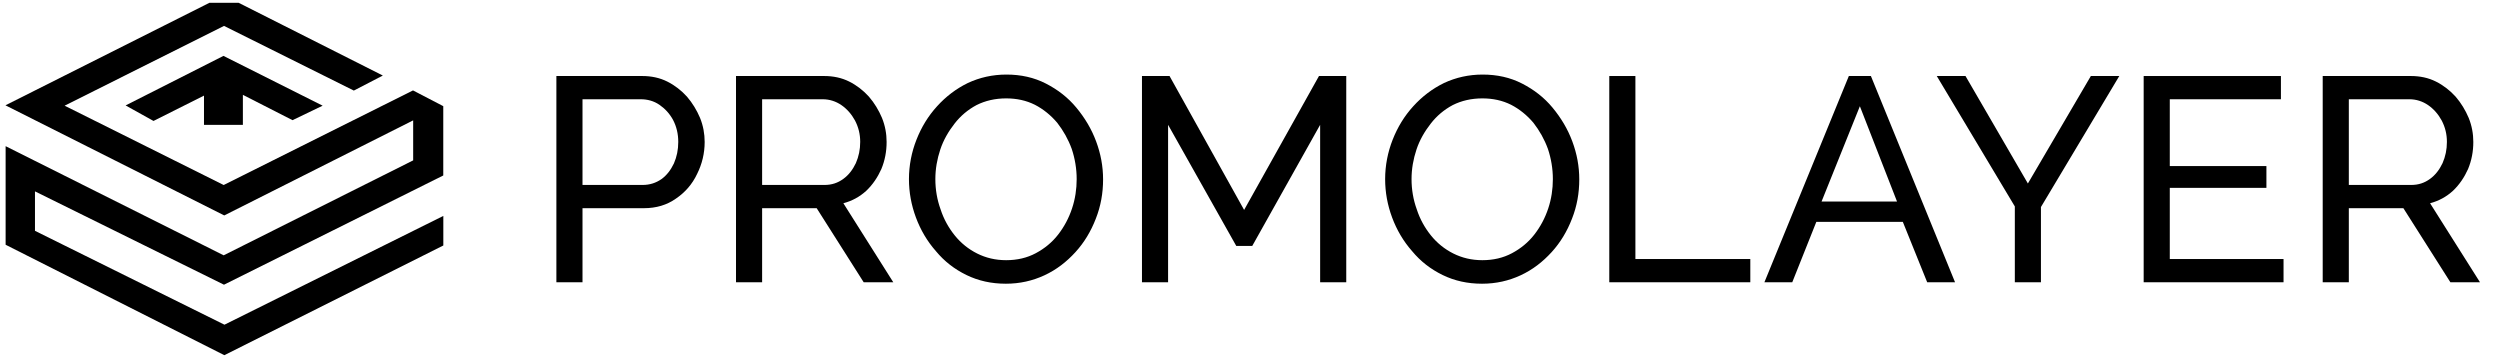
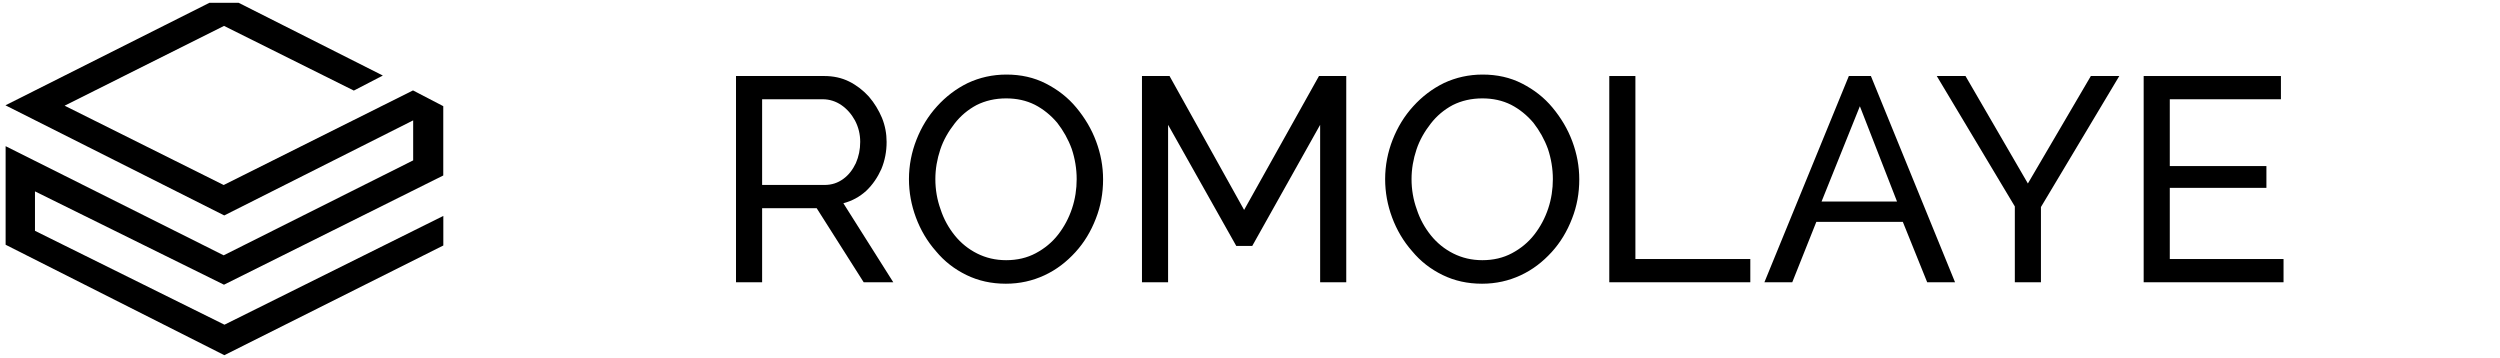
<svg xmlns="http://www.w3.org/2000/svg" width="300" height="43" viewBox="0 0 3371 485" xml:space="preserve" style="fill-rule:evenodd;clip-rule:evenodd;stroke-linejoin:round;stroke-miterlimit:2;">
  <g transform="matrix(0.959,0,0,0.642,131.42,55.172)">
    <g id="Artboard2">
      <rect x="-137" y="-86" width="3514" height="756" style="fill:none;" />
      <g transform="matrix(409.546,0,0,612.407,606.772,509.138)">
-         <path d="M0.085,-0L0.085,-0.71L0.381,-0.71C0.412,-0.71 0.441,-0.704 0.467,-0.691C0.493,-0.678 0.516,-0.66 0.535,-0.639C0.554,-0.617 0.569,-0.592 0.58,-0.566C0.591,-0.539 0.596,-0.511 0.596,-0.483C0.596,-0.444 0.587,-0.407 0.57,-0.373C0.553,-0.337 0.528,-0.309 0.497,-0.288C0.466,-0.266 0.429,-0.255 0.387,-0.255L0.175,-0.255L0.175,-0L0.085,-0ZM0.175,-0.335L0.382,-0.335C0.407,-0.335 0.428,-0.342 0.447,-0.355C0.465,-0.368 0.479,-0.386 0.49,-0.409C0.5,-0.432 0.505,-0.456 0.505,-0.483C0.505,-0.511 0.499,-0.536 0.487,-0.559C0.475,-0.581 0.459,-0.598 0.44,-0.611C0.421,-0.624 0.399,-0.63 0.376,-0.63L0.175,-0.63L0.175,-0.335Z" style="fill-rule:nonzero;" />
-       </g>
+         </g>
      <g transform="matrix(409.546,0,0,612.407,860.282,509.138)">
        <path d="M0.085,-0L0.085,-0.71L0.389,-0.71C0.42,-0.71 0.449,-0.704 0.475,-0.691C0.501,-0.678 0.524,-0.66 0.543,-0.639C0.562,-0.617 0.577,-0.592 0.588,-0.566C0.599,-0.539 0.604,-0.511 0.604,-0.483C0.604,-0.45 0.598,-0.419 0.586,-0.39C0.573,-0.361 0.556,-0.336 0.534,-0.315C0.511,-0.294 0.485,-0.28 0.455,-0.272L0.627,-0L0.525,-0L0.363,-0.255L0.175,-0.255L0.175,-0L0.085,-0ZM0.175,-0.335L0.39,-0.335C0.415,-0.335 0.436,-0.342 0.455,-0.356C0.473,-0.369 0.487,-0.387 0.498,-0.41C0.508,-0.433 0.513,-0.457 0.513,-0.483C0.513,-0.51 0.507,-0.534 0.495,-0.557C0.483,-0.579 0.467,-0.597 0.448,-0.61C0.429,-0.623 0.407,-0.63 0.384,-0.63L0.175,-0.63L0.175,-0.335Z" style="fill-rule:nonzero;" />
      </g>
      <g transform="matrix(409.546,0,0,612.407,1123.21,509.138)">
        <path d="M0.373,0.005C0.323,0.005 0.278,-0.005 0.237,-0.025C0.196,-0.045 0.161,-0.072 0.132,-0.107C0.102,-0.141 0.079,-0.18 0.063,-0.223C0.047,-0.266 0.039,-0.31 0.039,-0.355C0.039,-0.402 0.048,-0.448 0.065,-0.491C0.082,-0.534 0.105,-0.572 0.136,-0.606C0.166,-0.639 0.201,-0.666 0.242,-0.686C0.283,-0.705 0.327,-0.715 0.375,-0.715C0.425,-0.715 0.47,-0.705 0.511,-0.684C0.552,-0.663 0.587,-0.636 0.616,-0.601C0.645,-0.566 0.668,-0.528 0.684,-0.485C0.7,-0.442 0.708,-0.399 0.708,-0.354C0.708,-0.307 0.7,-0.262 0.683,-0.219C0.666,-0.175 0.643,-0.137 0.613,-0.104C0.582,-0.07 0.547,-0.043 0.506,-0.024C0.465,-0.005 0.421,0.005 0.373,0.005ZM0.13,-0.355C0.13,-0.319 0.136,-0.284 0.148,-0.251C0.159,-0.217 0.176,-0.187 0.197,-0.161C0.218,-0.135 0.244,-0.114 0.274,-0.099C0.304,-0.084 0.337,-0.076 0.374,-0.076C0.412,-0.076 0.446,-0.084 0.476,-0.1C0.506,-0.116 0.532,-0.137 0.553,-0.164C0.574,-0.191 0.59,-0.221 0.601,-0.254C0.612,-0.287 0.617,-0.321 0.617,-0.355C0.617,-0.391 0.611,-0.426 0.6,-0.459C0.588,-0.492 0.571,-0.522 0.55,-0.549C0.528,-0.575 0.502,-0.596 0.473,-0.611C0.443,-0.626 0.41,-0.633 0.374,-0.633C0.336,-0.633 0.302,-0.625 0.272,-0.61C0.242,-0.594 0.217,-0.573 0.196,-0.546C0.175,-0.519 0.158,-0.49 0.147,-0.457C0.136,-0.424 0.13,-0.39 0.13,-0.355Z" style="fill-rule:nonzero;" />
      </g>
      <g transform="matrix(409.546,0,0,612.407,1433.24,509.138)">
        <path d="M0.699,-0L0.699,-0.542L0.465,-0.125L0.41,-0.125L0.175,-0.542L0.175,-0L0.085,-0L0.085,-0.71L0.18,-0.71L0.437,-0.249L0.695,-0.71L0.789,-0.71L0.789,-0L0.699,-0Z" style="fill-rule:nonzero;" />
      </g>
      <g transform="matrix(409.546,0,0,612.407,1795.28,509.138)">
        <path d="M0.373,0.005C0.323,0.005 0.278,-0.005 0.237,-0.025C0.196,-0.045 0.161,-0.072 0.132,-0.107C0.102,-0.141 0.079,-0.18 0.063,-0.223C0.047,-0.266 0.039,-0.31 0.039,-0.355C0.039,-0.402 0.048,-0.448 0.065,-0.491C0.082,-0.534 0.105,-0.572 0.136,-0.606C0.166,-0.639 0.201,-0.666 0.242,-0.686C0.283,-0.705 0.327,-0.715 0.375,-0.715C0.425,-0.715 0.47,-0.705 0.511,-0.684C0.552,-0.663 0.587,-0.636 0.616,-0.601C0.645,-0.566 0.668,-0.528 0.684,-0.485C0.7,-0.442 0.708,-0.399 0.708,-0.354C0.708,-0.307 0.7,-0.262 0.683,-0.219C0.666,-0.175 0.643,-0.137 0.613,-0.104C0.582,-0.07 0.547,-0.043 0.506,-0.024C0.465,-0.005 0.421,0.005 0.373,0.005ZM0.13,-0.355C0.13,-0.319 0.136,-0.284 0.148,-0.251C0.159,-0.217 0.176,-0.187 0.197,-0.161C0.218,-0.135 0.244,-0.114 0.274,-0.099C0.304,-0.084 0.337,-0.076 0.374,-0.076C0.412,-0.076 0.446,-0.084 0.476,-0.1C0.506,-0.116 0.532,-0.137 0.553,-0.164C0.574,-0.191 0.59,-0.221 0.601,-0.254C0.612,-0.287 0.617,-0.321 0.617,-0.355C0.617,-0.391 0.611,-0.426 0.6,-0.459C0.588,-0.492 0.571,-0.522 0.55,-0.549C0.528,-0.575 0.502,-0.596 0.473,-0.611C0.443,-0.626 0.41,-0.633 0.374,-0.633C0.336,-0.633 0.302,-0.625 0.272,-0.61C0.242,-0.594 0.217,-0.573 0.196,-0.546C0.175,-0.519 0.158,-0.49 0.147,-0.457C0.136,-0.424 0.13,-0.39 0.13,-0.355Z" style="fill-rule:nonzero;" />
      </g>
      <g transform="matrix(409.546,0,0,612.407,2092.79,509.138)">
        <path d="M0.085,-0L0.085,-0.71L0.175,-0.71L0.175,-0.08L0.571,-0.08L0.571,-0L0.085,-0Z" style="fill-rule:nonzero;" />
      </g>
      <g transform="matrix(409.546,0,0,612.407,2342.43,509.138)">
        <path d="M0.301,-0.71L0.377,-0.71L0.667,-0L0.571,-0L0.487,-0.208L0.189,-0.208L0.106,-0L0.01,-0L0.301,-0.71ZM0.467,-0.278L0.339,-0.606L0.207,-0.278L0.467,-0.278Z" style="fill-rule:nonzero;" />
      </g>
      <g transform="matrix(409.546,0,0,612.407,2584.47,509.138)">
        <path d="M0.112,-0.71L0.327,-0.34L0.544,-0.71L0.642,-0.71L0.372,-0.259L0.372,-0L0.282,-0L0.282,-0.261L0.013,-0.71L0.112,-0.71Z" style="fill-rule:nonzero;" />
      </g>
      <g transform="matrix(409.546,0,0,612.407,2846.99,509.138)">
        <path d="M0.567,-0.08L0.567,-0L0.085,-0L0.085,-0.71L0.558,-0.71L0.558,-0.63L0.175,-0.63L0.175,-0.4L0.508,-0.4L0.508,-0.325L0.175,-0.325L0.175,-0.08L0.567,-0.08Z" style="fill-rule:nonzero;" />
      </g>
      <g transform="matrix(409.546,0,0,612.407,3099.68,509.138)">
-         <path d="M0.085,-0L0.085,-0.71L0.389,-0.71C0.42,-0.71 0.449,-0.704 0.475,-0.691C0.501,-0.678 0.524,-0.66 0.543,-0.639C0.562,-0.617 0.577,-0.592 0.588,-0.566C0.599,-0.539 0.604,-0.511 0.604,-0.483C0.604,-0.45 0.598,-0.419 0.586,-0.39C0.573,-0.361 0.556,-0.336 0.534,-0.315C0.511,-0.294 0.485,-0.28 0.455,-0.272L0.627,-0L0.525,-0L0.363,-0.255L0.175,-0.255L0.175,-0L0.085,-0ZM0.175,-0.335L0.39,-0.335C0.415,-0.335 0.436,-0.342 0.455,-0.356C0.473,-0.369 0.487,-0.387 0.498,-0.41C0.508,-0.433 0.513,-0.457 0.513,-0.483C0.513,-0.51 0.507,-0.534 0.495,-0.557C0.483,-0.579 0.467,-0.597 0.448,-0.61C0.429,-0.623 0.407,-0.63 0.384,-0.63L0.175,-0.63L0.175,-0.335Z" style="fill-rule:nonzero;" />
-       </g>
+         </g>
      <g transform="matrix(0.953,0,0,1.425,-326.638,-1500.58)">
        <path d="M716.015,1126.73L758.962,1104.49L545.465,996.897L502.106,996.897L200.058,1148.53L524.087,1311.46L803.874,1170.81L803.874,1230L523.252,1370.46L200.314,1208.99L200.314,1354.83L524.229,1518.21L848.534,1355.93L848.534,1312.18L524.411,1473.11L243.789,1334.23L243.789,1275.86L523.692,1413.94L848.452,1252.34L848.452,1149.8L803.637,1126.5L523.263,1266.45L287.694,1149.09L523.752,1031.05L716.015,1126.73Z" />
      </g>
      <g transform="matrix(0.953,0,0,1.425,-326.638,-1500.58)">
-         <path d="M378.023,1148.71L419.319,1171.68L494.089,1134.19L494.089,1177.51L551.685,1177.51L551.685,1133.05L625.211,1170.53L669.803,1149.08L522.919,1075.42L378.023,1148.71Z" />
-       </g>
+         </g>
    </g>
  </g>
</svg>